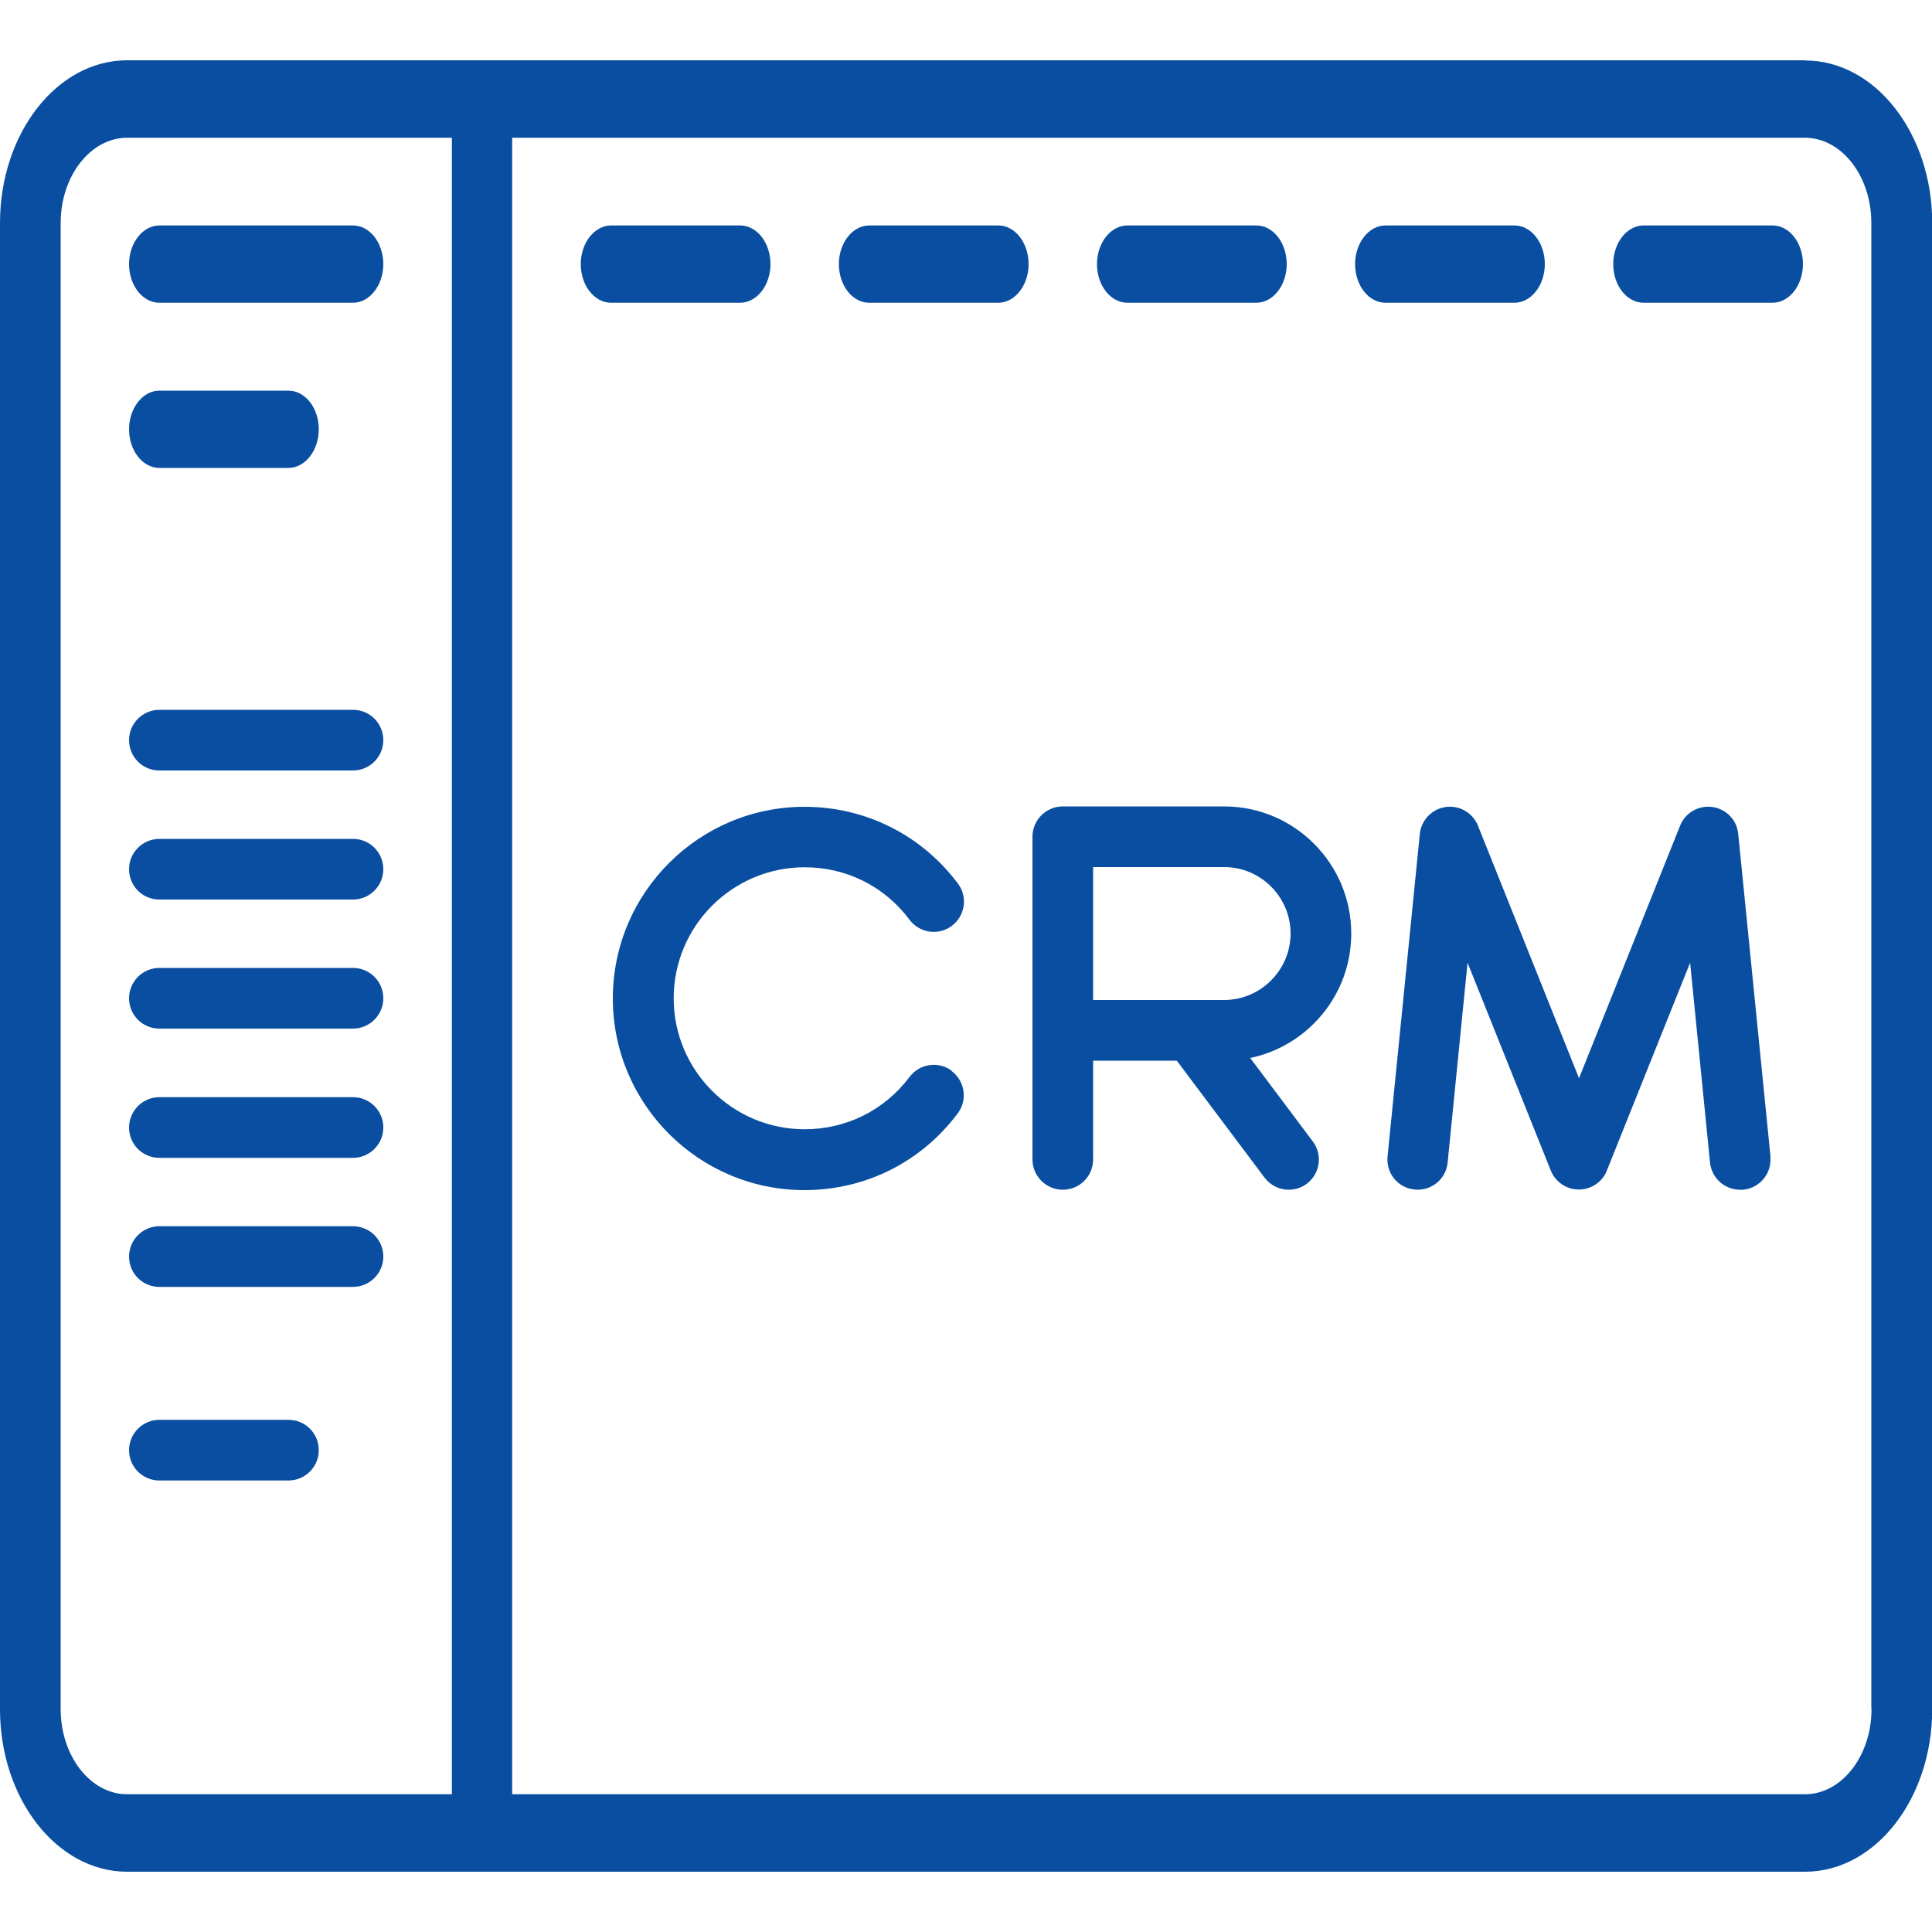
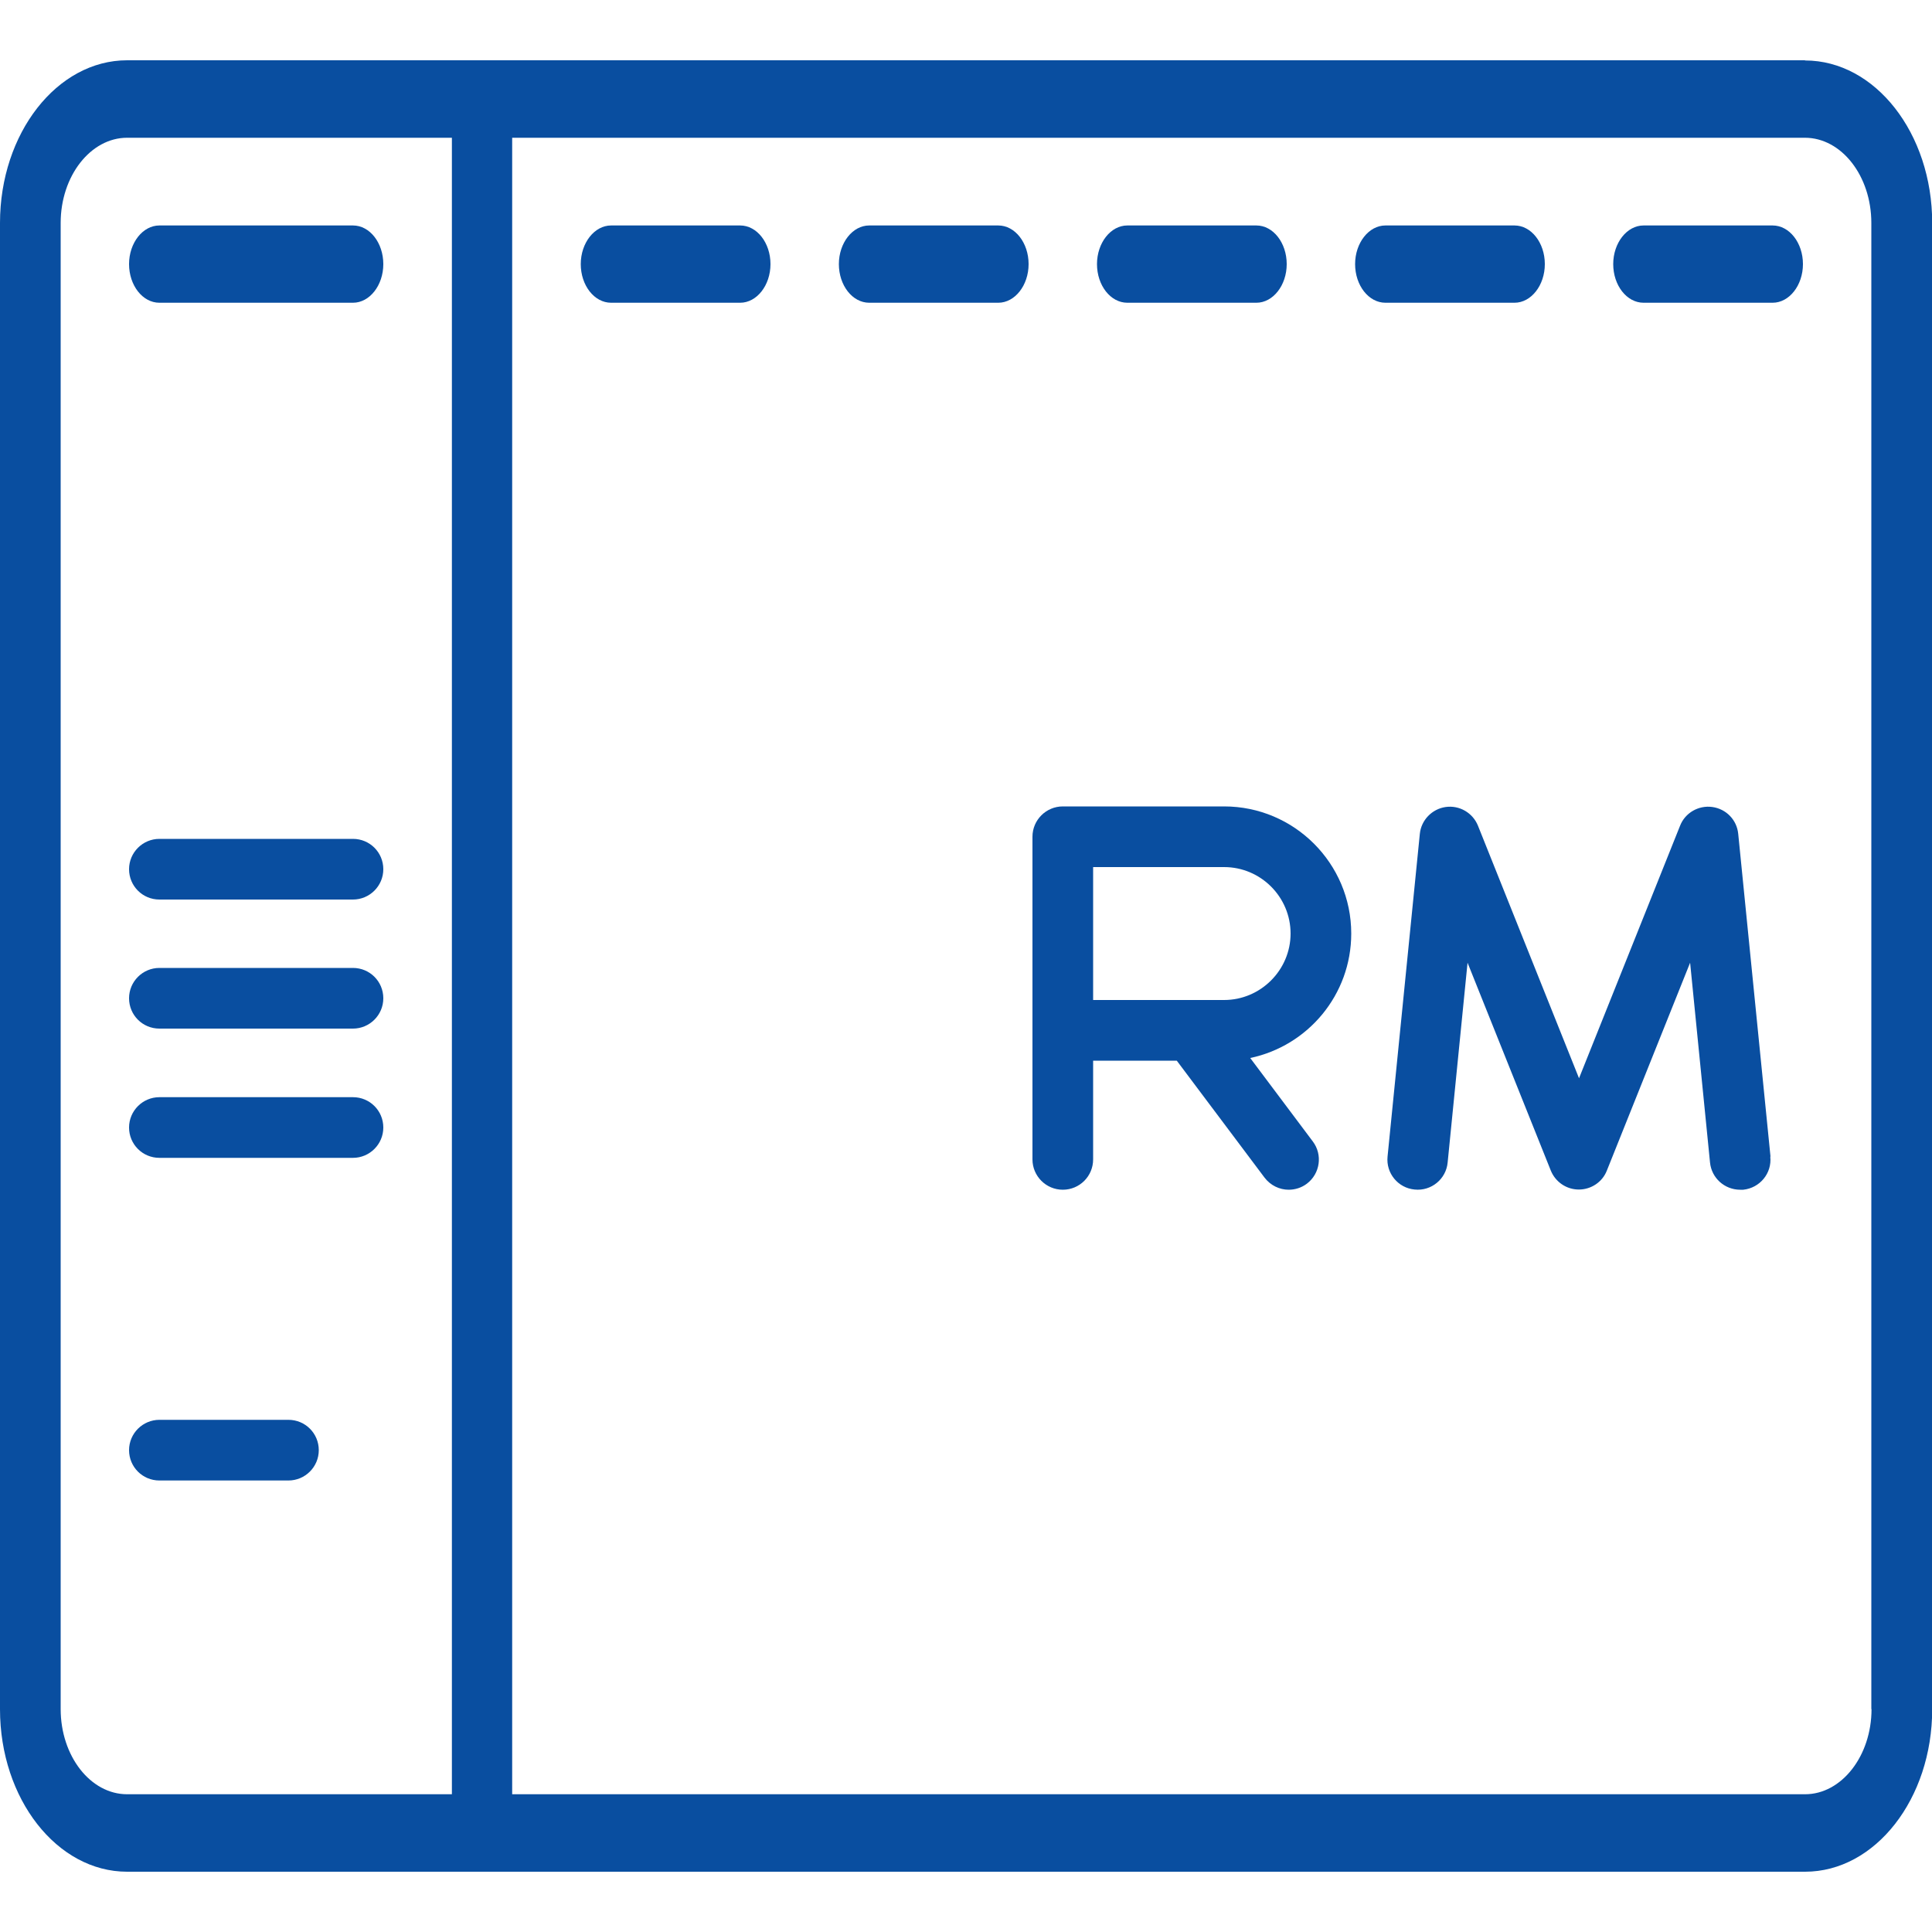
<svg xmlns="http://www.w3.org/2000/svg" id="Layer_1" data-name="Layer 1" viewBox="0 0 100 100">
  <defs>
    <style>
      .cls-1 {
        fill: #094ea0;
      }
    </style>
  </defs>
  <path class="cls-1" d="m93.42,3.12H6.58C2.95,3.12,0,6.9,0,11.54v76.93c0,4.64,2.95,8.41,6.58,8.41h86.85c3.63,0,6.58-3.77,6.58-8.41V11.54c0-4.64-2.95-8.41-6.58-8.41ZM23.38,92.87H6.58c-1.9,0-3.44-1.98-3.44-4.41V11.54c0-2.43,1.55-4.41,3.44-4.41h16.81s0,85.74,0,85.74Zm73.49-4.41c0,2.43-1.55,4.41-3.44,4.41H26.51V7.13h66.91c1.9,0,3.44,1.98,3.44,4.41v76.93Z" />
  <path class="cls-1" d="m38.31,11.67h-6.68c-.86,0-1.57.9-1.57,2s.7,2,1.57,2h6.68c.86,0,1.57-.9,1.57-2s-.7-2-1.57-2Z" />
  <path class="cls-1" d="m18.27,11.67h-10.02c-.86,0-1.57.9-1.57,2s.7,2,1.57,2h10.02c.86,0,1.57-.9,1.57-2s-.7-2-1.57-2Z" />
-   <path class="cls-1" d="m18.27,36.74h-10.02c-.86,0-1.57.7-1.57,1.57s.7,1.57,1.57,1.57h10.02c.86,0,1.57-.7,1.57-1.57s-.7-1.57-1.57-1.57Z" />
  <path class="cls-1" d="m18.27,50.1h-10.02c-.86,0-1.57.7-1.57,1.57s.7,1.57,1.57,1.57h10.02c.86,0,1.57-.7,1.57-1.57s-.7-1.57-1.57-1.57Z" />
-   <path class="cls-1" d="m18.27,63.47h-10.02c-.86,0-1.57.7-1.57,1.57s.7,1.57,1.57,1.57h10.02c.86,0,1.57-.7,1.57-1.57s-.7-1.57-1.57-1.57Z" />
  <path class="cls-1" d="m18.27,43.42h-10.02c-.86,0-1.57.7-1.57,1.57s.7,1.57,1.57,1.57h10.02c.86,0,1.57-.7,1.57-1.57s-.7-1.57-1.57-1.57Z" />
  <path class="cls-1" d="m18.27,56.79h-10.02c-.86,0-1.57.7-1.57,1.57s.7,1.57,1.57,1.57h10.02c.86,0,1.57-.7,1.57-1.57s-.7-1.57-1.57-1.57Z" />
  <path class="cls-1" d="m14.93,73.49h-6.68c-.86,0-1.57.7-1.57,1.57s.7,1.57,1.57,1.57h6.68c.86,0,1.57-.7,1.57-1.57s-.7-1.57-1.57-1.57Z" />
-   <path class="cls-1" d="m14.93,20.22h-6.68c-.86,0-1.57.9-1.57,2s.7,2,1.57,2h6.68c.86,0,1.57-.9,1.57-2s-.7-2-1.57-2Z" />
  <path class="cls-1" d="m51.67,11.67h-6.68c-.86,0-1.57.9-1.57,2s.7,2,1.57,2h6.68c.86,0,1.57-.9,1.57-2s-.7-2-1.57-2Z" />
  <path class="cls-1" d="m65.03,11.67h-6.68c-.86,0-1.57.9-1.57,2s.7,2,1.57,2h6.68c.86,0,1.57-.9,1.57-2s-.7-2-1.57-2Z" />
  <path class="cls-1" d="m78.39,11.67h-6.68c-.86,0-1.57.9-1.57,2s.7,2,1.57,2h6.68c.86,0,1.57-.9,1.57-2s-.7-2-1.57-2Z" />
  <path class="cls-1" d="m91.75,11.67h-6.68c-.86,0-1.57.9-1.57,2s.7,2,1.57,2h6.68c.86,0,1.57-.9,1.57-2s-.7-2-1.57-2Z" />
-   <path class="cls-1" d="m49.27,55.43c-.69-.52-1.67-.38-2.19.31-1.3,1.73-3.28,2.71-5.43,2.71-3.74,0-6.78-3.04-6.78-6.78s3.04-6.78,6.78-6.78c2.16,0,4.14.99,5.43,2.72.52.69,1.5.83,2.19.31s.83-1.5.31-2.19c-1.89-2.52-4.79-3.97-7.94-3.97-5.47,0-9.92,4.45-9.92,9.92s4.45,9.92,9.92,9.92c3.15,0,6.04-1.45,7.93-3.97.52-.69.38-1.67-.31-2.19Z" />
  <path class="cls-1" d="m64.72,54.76c2.98-.63,5.22-3.27,5.22-6.44,0-3.63-2.95-6.58-6.58-6.58h-8.35c-.86,0-1.57.7-1.57,1.57v16.7c0,.86.7,1.57,1.57,1.57s1.57-.7,1.57-1.57v-5.11h4.33l4.54,6.05c.31.41.78.63,1.25.63.33,0,.66-.1.94-.31.69-.52.83-1.5.31-2.19l-3.24-4.32Zm-8.14-2.99v-6.89h6.78c1.9,0,3.44,1.55,3.44,3.44s-1.55,3.44-3.44,3.44h-6.78Z" />
  <path class="cls-1" d="m91.64,59.86l-1.67-16.7c-.07-.72-.62-1.29-1.34-1.39-.71-.1-1.41.3-1.67.97l-5.23,13.07-5.23-13.07c-.27-.67-.96-1.07-1.67-.97-.71.1-1.27.68-1.34,1.39l-1.67,16.7c-.09.86.54,1.63,1.4,1.71.86.09,1.63-.54,1.71-1.4l1.03-10.34,4.31,10.76c.24.59.81.98,1.45.98s1.22-.39,1.45-.98l4.31-10.76,1.03,10.34c.08.81.76,1.41,1.56,1.41.05,0,.1,0,.16,0,.86-.09,1.49-.85,1.4-1.71Z" />
</svg>